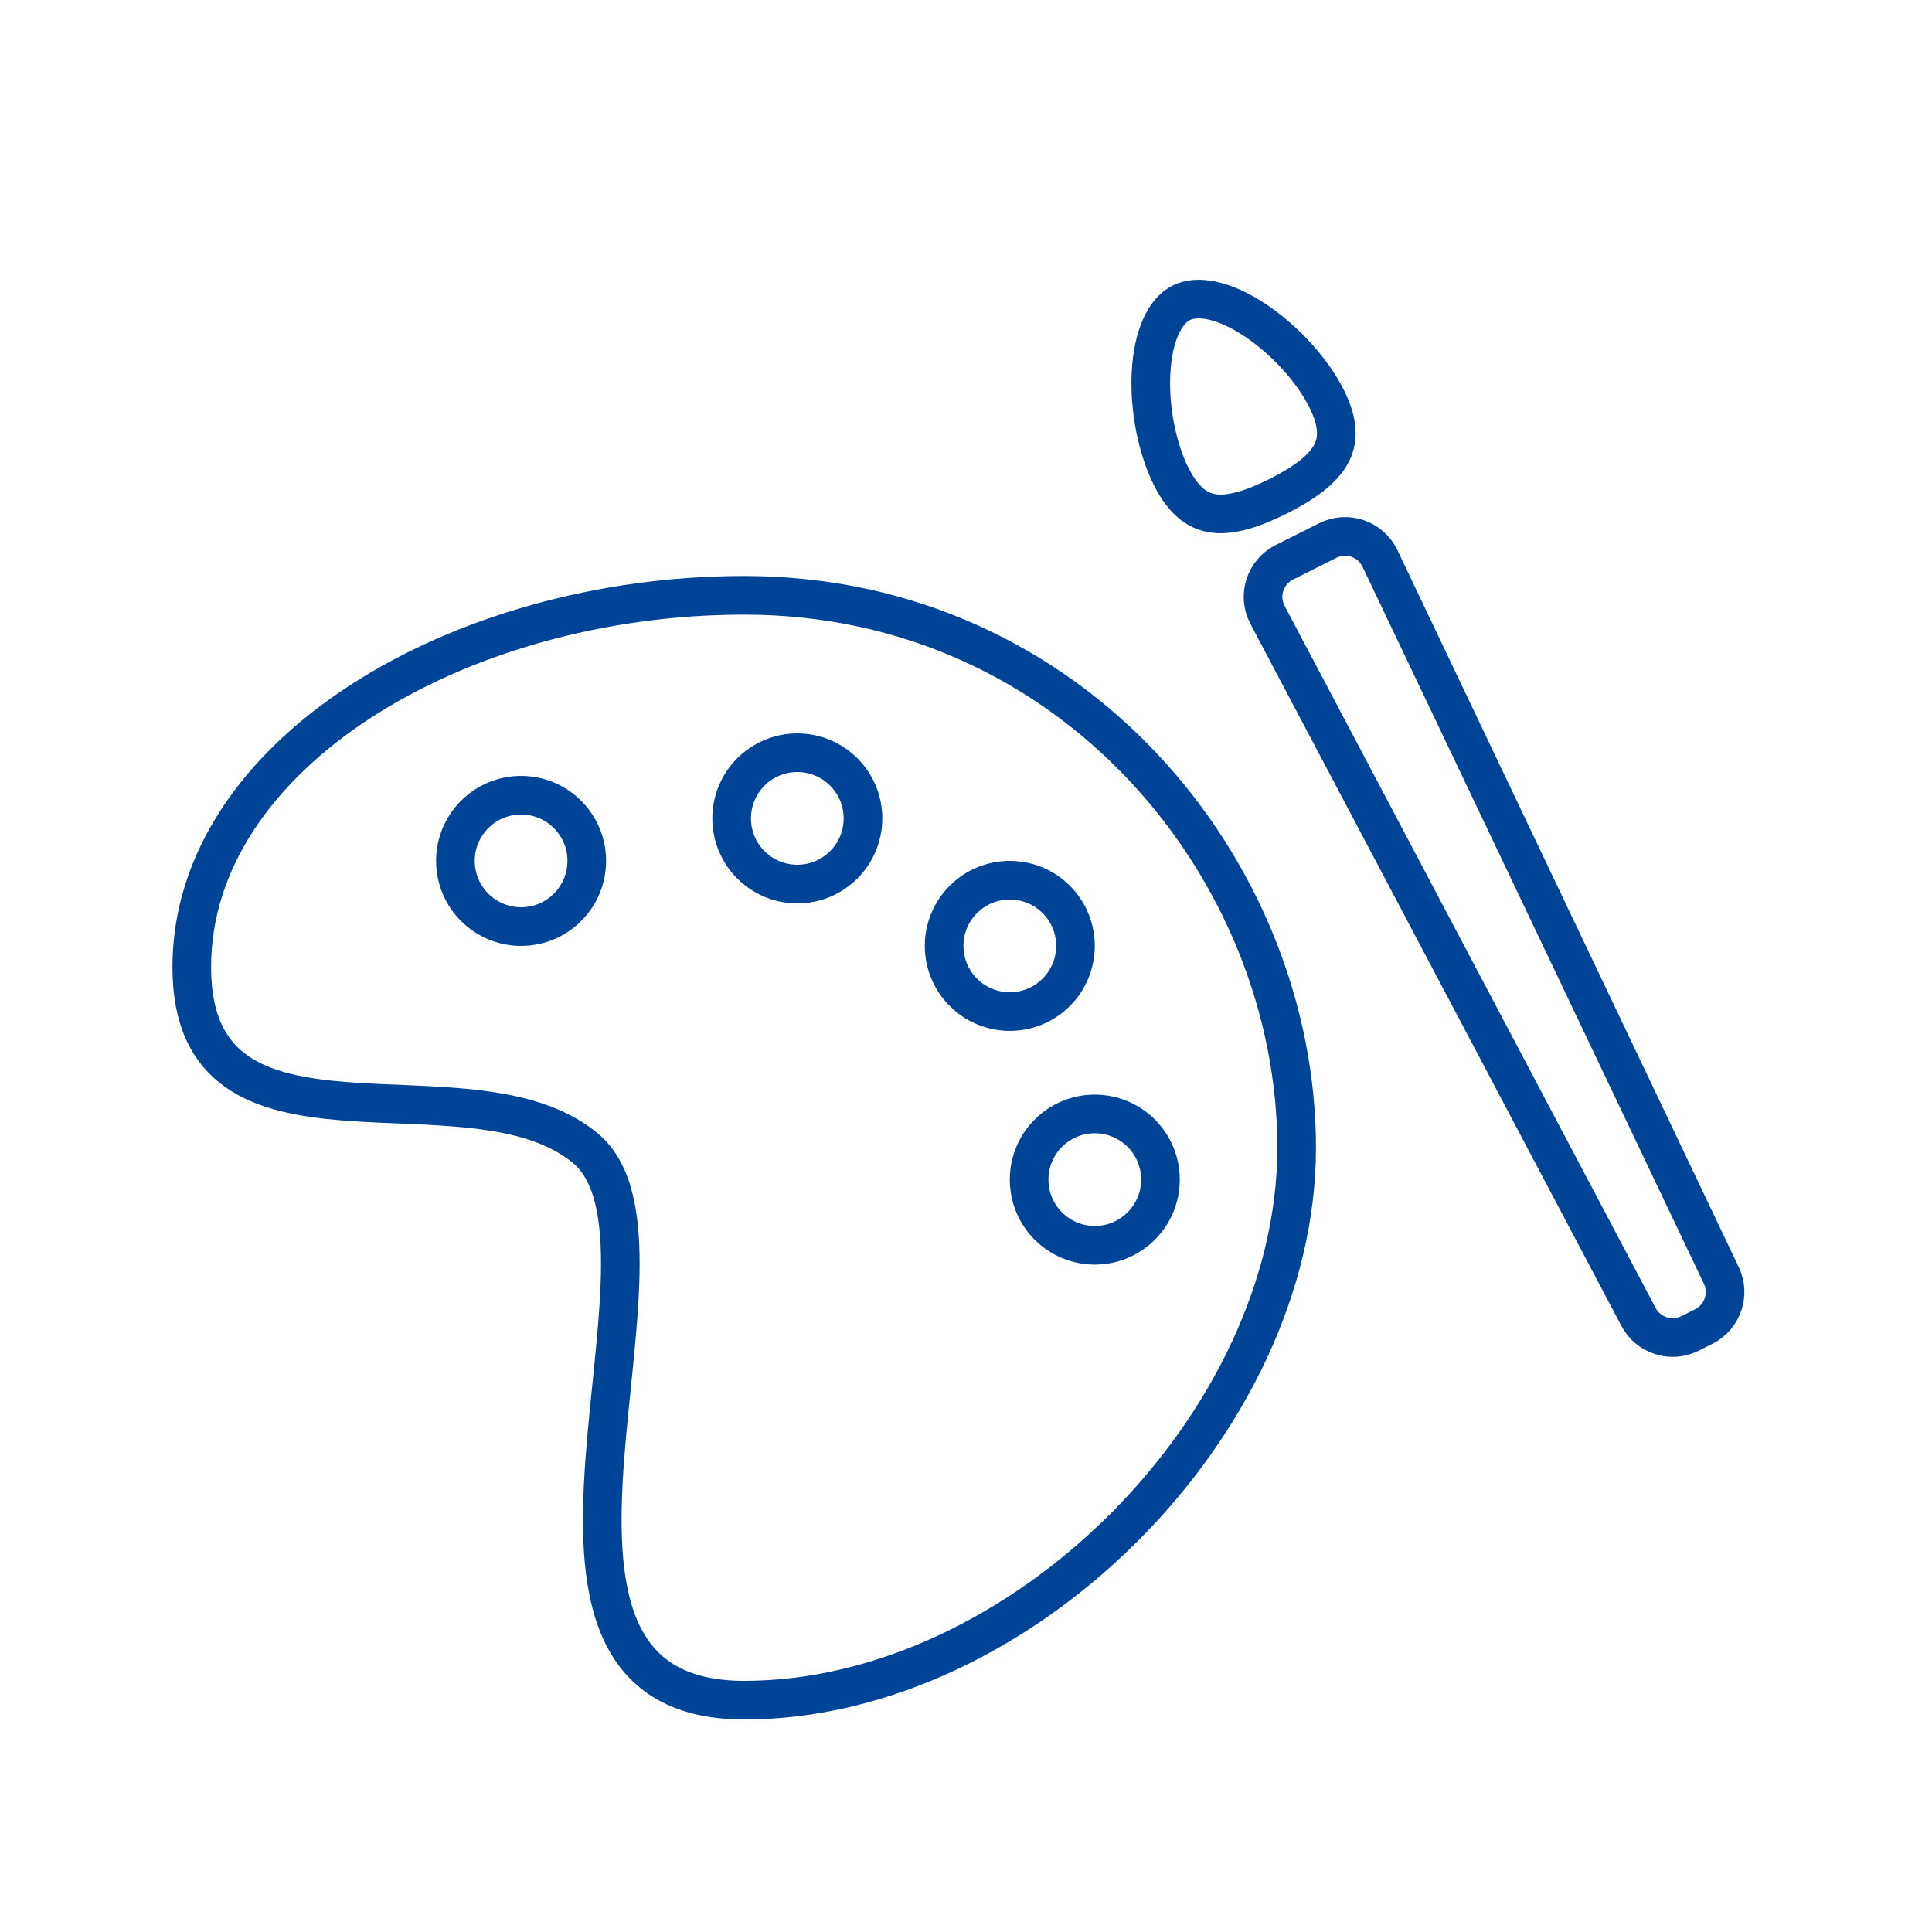
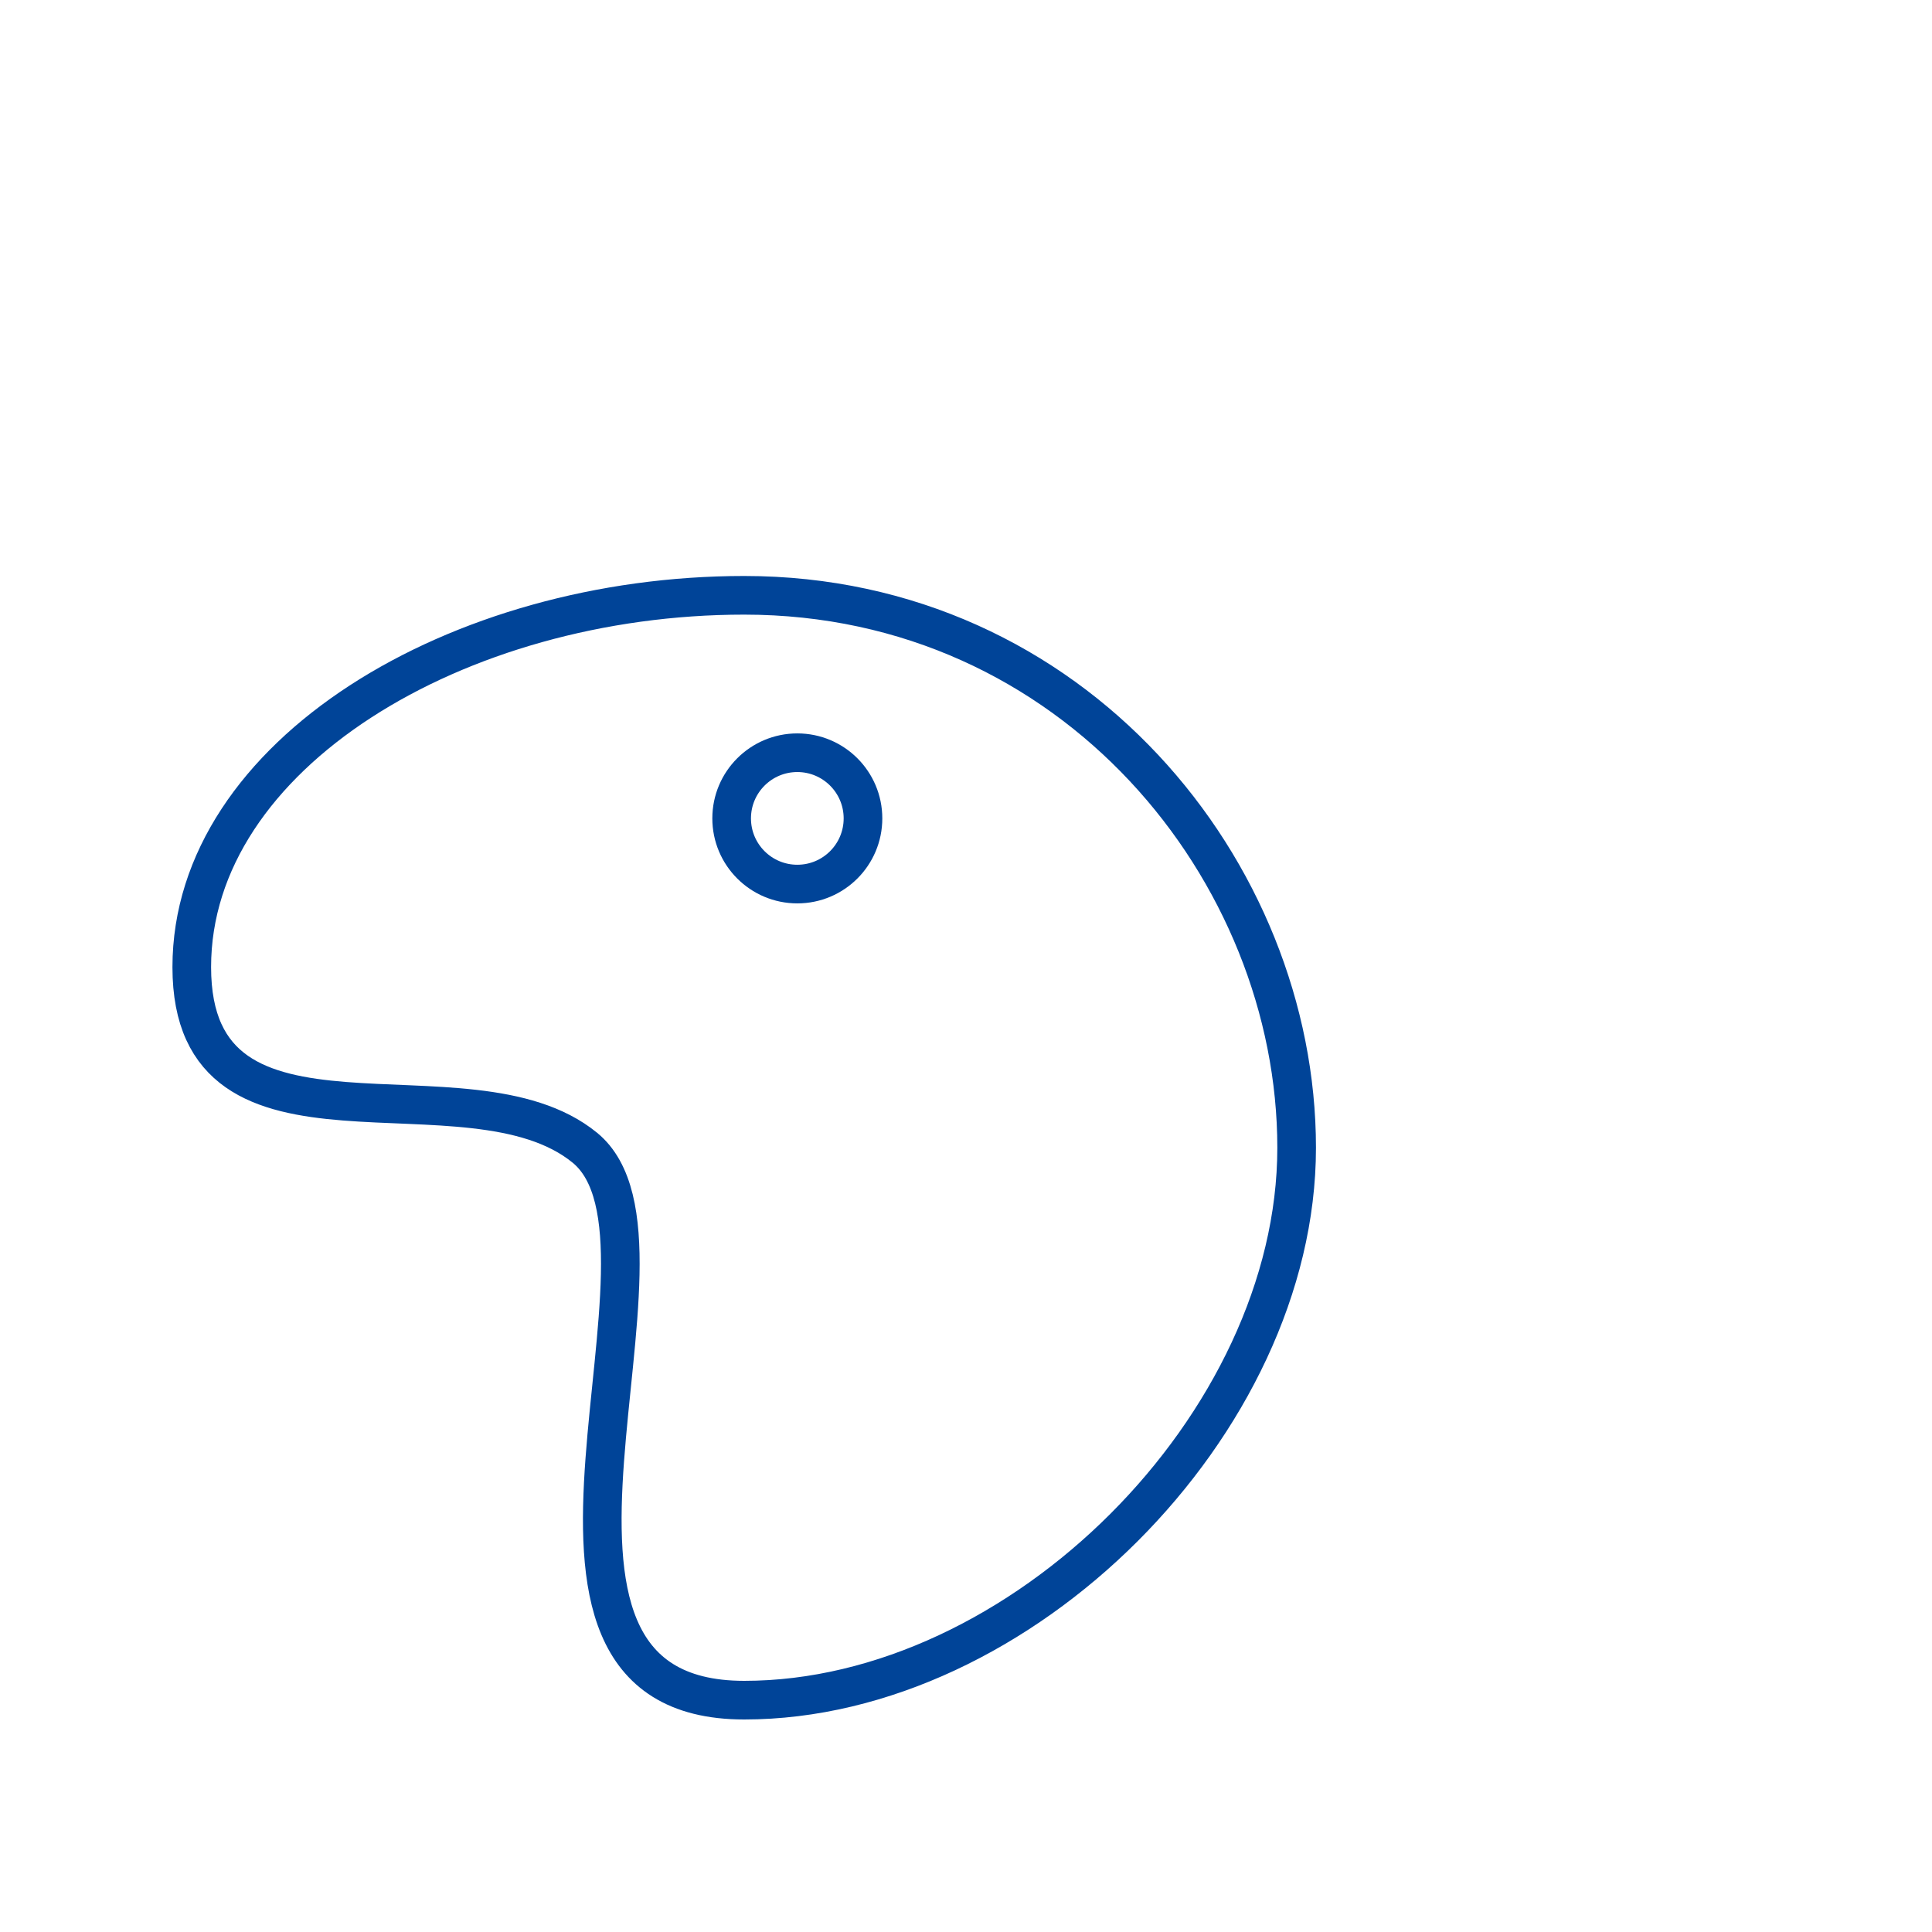
<svg xmlns="http://www.w3.org/2000/svg" width="100" height="100" viewBox="0 0 100 100" fill="none">
  <path d="M67.114 59.406C67.114 45.109 55.566 30.813 38.52 30.813C23.673 30.813 9.926 39.061 9.926 50.058C9.926 61.056 24.223 54.457 30.272 59.406C36.32 64.355 24.223 88 38.52 88C52.817 88 67.114 73.703 67.114 59.406Z" stroke="#004498" stroke-width="2" />
-   <circle cx="26.972" cy="44.56" r="3.399" stroke="#004498" stroke-width="2" />
  <circle cx="41.269" cy="42.36" r="3.399" stroke="#004498" stroke-width="2" />
-   <circle cx="52.267" cy="48.959" r="3.399" stroke="#004498" stroke-width="2" />
-   <circle cx="56.666" cy="61.056" r="3.399" stroke="#004498" stroke-width="2" />
-   <path d="M65.607 31.827C65.083 30.836 65.476 29.608 66.478 29.105L68.725 27.977C69.726 27.475 70.946 27.893 71.428 28.905L89.094 66.013C89.562 66.996 89.159 68.172 88.186 68.661L87.475 69.018C86.502 69.506 85.317 69.127 84.809 68.165L65.607 31.827Z" stroke="#004498" stroke-width="2" />
-   <path d="M68.661 20.626C69.365 22.026 69.243 22.917 68.853 23.58C68.407 24.34 67.488 25.018 66.166 25.682C64.843 26.346 63.751 26.678 62.875 26.582C62.11 26.498 61.323 26.063 60.62 24.663C59.889 23.205 59.479 21.139 59.578 19.289C59.681 17.361 60.297 16.099 61.142 15.675C61.988 15.25 63.368 15.51 64.975 16.579C66.518 17.606 67.93 19.169 68.661 20.626Z" stroke="#004498" stroke-width="2" />
</svg>